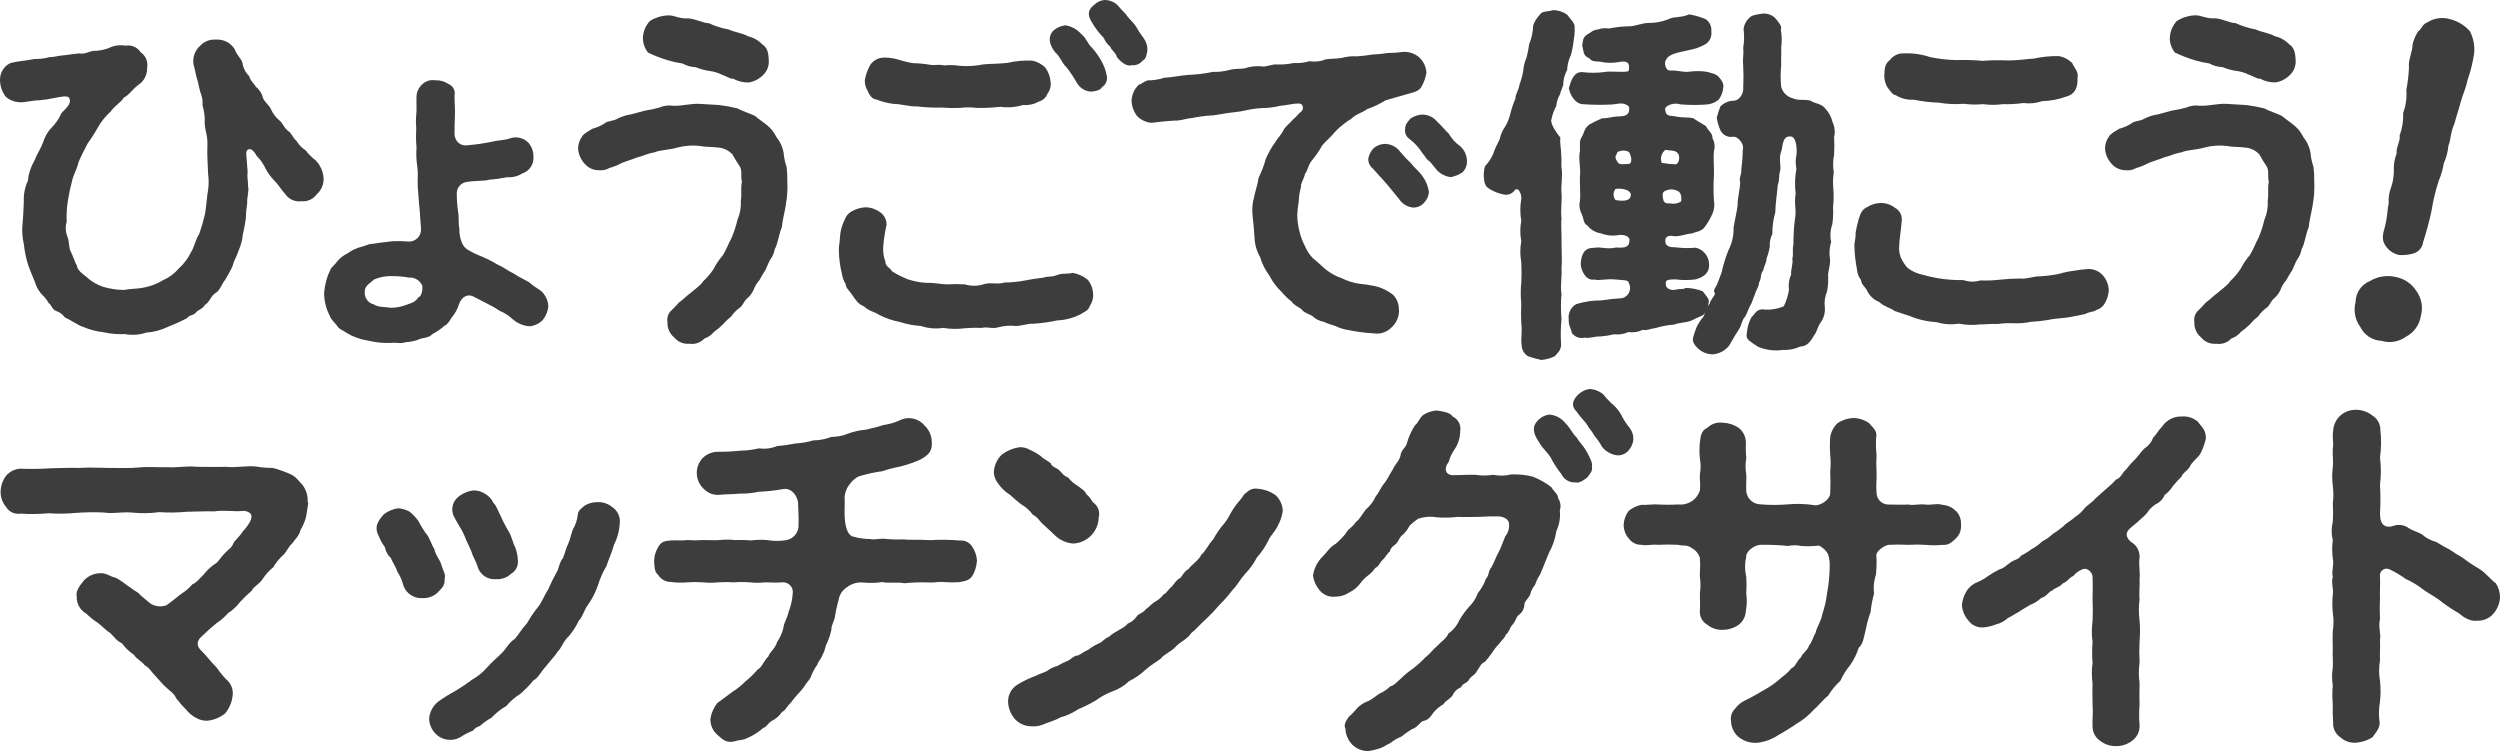
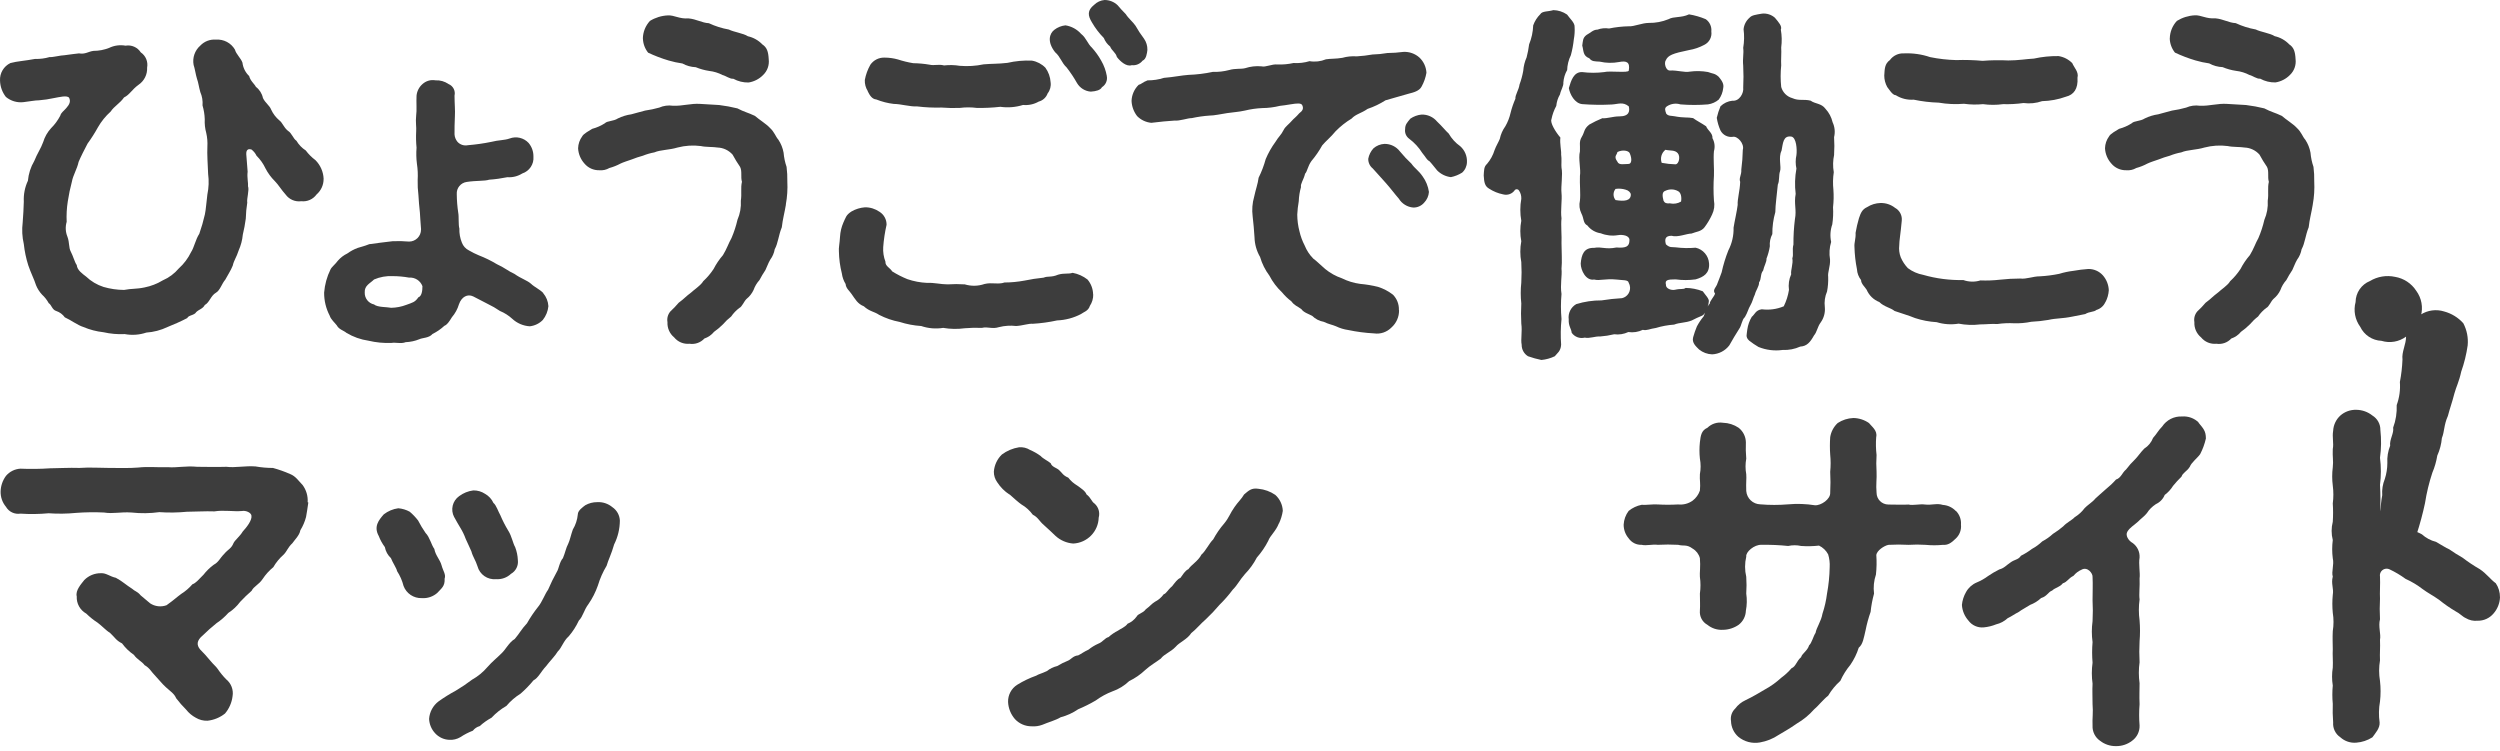
<svg xmlns="http://www.w3.org/2000/svg" id="b" viewBox="0 0 99.854 29.999">
  <g id="c">
    <g id="d">
      <path id="e" d="M12.925,7.144c.003.24-.101.469-.283.625-.14.193-.373.295-.61.268-.242.033-.482-.07-.625-.268-.164-.179-.283-.387-.431-.536-.15-.148-.275-.319-.372-.506-.088-.188-.209-.36-.357-.506-.048-.1-.119-.187-.208-.253-.238-.059-.208.164-.193.312s.03.342.045.58c-.03.223.03.461.015.58.059.149-.059.506-.03.654-.034.212-.054.426-.059.64-.029.215-.068.428-.119.639-.02.215-.075.426-.163.624-.089.282-.193.4-.238.61-.074.193-.223.416-.3.565-.134.149-.208.431-.372.52-.208.119-.253.387-.446.491-.074.149-.238.179-.342.283-.074.134-.312.119-.357.238-.253.134-.565.268-.788.357-.266.128-.554.203-.848.223-.278.094-.575.114-.863.06-.285.014-.57-.011-.848-.074-.275-.03-.545-.1-.8-.208-.238-.074-.506-.282-.744-.387-.085-.118-.204-.207-.342-.253-.164-.045-.193-.253-.3-.312-.07-.128-.16-.244-.268-.342-.101-.109-.182-.235-.238-.372-.074-.238-.208-.491-.312-.8-.088-.276-.147-.56-.178-.848-.066-.283-.081-.575-.045-.863.03-.342.03-.506.045-.833-.014-.287.042-.573.164-.833.025-.278.111-.547.253-.788.119-.3.268-.506.357-.758.062-.204.168-.392.312-.55.15-.148.275-.319.372-.506.03-.119.134-.178.238-.3.134-.149.178-.268.119-.4s-.431-.03-.61,0c-.196.043-.395.073-.595.089-.164,0-.372.045-.625.074-.252.029-.505-.046-.7-.208C.089,3.685.007,3.456.001,3.218c-.016-.296.148-.572.416-.7.268-.074.595-.089.982-.164.196.006.392-.019.58-.074.119.015.446-.074.595-.074.253-.03.416-.06.58-.074.253.045.372-.074.58-.1.214,0,.426-.04.625-.119.203-.098.432-.129.654-.089.239-.042.48.064.61.268.199.134.298.374.253.61.014.272-.116.532-.342.684-.268.193-.357.4-.58.506-.164.238-.387.342-.535.565-.201.18-.372.391-.506.625-.125.227-.264.445-.416.654-.119.223-.283.55-.357.729-.059.282-.223.535-.268.788-.069.26-.124.523-.164.788-.043.27-.058.545-.045.818-.058.196-.048.406.03.595.089.238.045.431.134.595s.164.446.238.535c.015.208.238.357.372.461.199.19.438.332.7.416.266.077.541.117.818.119.3-.06.491-.03.818-.1.258-.051.505-.147.729-.283.247-.107.466-.27.64-.476.205-.184.371-.406.491-.654.119-.178.179-.506.327-.729.089-.253.163-.511.223-.773.045-.208.06-.506.1-.8.056-.269.066-.546.03-.818-.015-.372-.045-.788-.03-1.086.011-.185-.004-.37-.045-.55-.05-.179-.07-.365-.06-.55-.006-.186-.036-.371-.089-.55.015-.182-.015-.365-.088-.532-.06-.208-.074-.372-.134-.536-.045-.134-.089-.431-.134-.55-.054-.287.048-.581.268-.773.162-.17.391-.257.625-.238.308-.023.603.132.758.4.045.178.238.342.3.52.024.204.119.394.268.535.045.193.223.327.268.431.145.11.245.268.282.446.089.193.268.3.327.461.076.166.187.313.327.431.134.1.164.268.342.416.164.1.208.312.342.4.092.156.219.289.372.387.11.147.24.277.387.387.198.198.315.463.327.743" fill="#3d3d3d" />
      <path id="f" d="M21.696,11.709c.124.147.197.329.208.521-.02.201-.097.392-.223.55-.139.142-.323.231-.521.253-.261-.016-.508-.122-.7-.3-.144-.132-.31-.237-.491-.312-.156-.107-.32-.202-.491-.283-.208-.1-.357-.193-.58-.3s-.461.015-.565.312c-.057.191-.153.369-.283.521-.119.193-.193.3-.3.342-.142.132-.302.242-.476.327-.134.164-.4.149-.521.208-.175.072-.361.112-.55.119-.178.074-.4,0-.565.03-.31.013-.62-.017-.922-.089-.31-.045-.608-.151-.877-.312-.119-.1-.3-.134-.387-.3-.074-.1-.238-.238-.283-.387-.149-.284-.225-.601-.223-.922.026-.321.111-.633.253-.922.045-.1.178-.193.3-.357.104-.118.23-.215.372-.283.128-.093.268-.168.416-.223.134-.045.238-.06.461-.149.238-.03.639-.089.937-.119.218-.009.437-.004.654.015.263,0,.477-.214.477-.477,0-.01,0-.019,0-.029-.03-.3-.03-.506-.045-.654-.03-.253-.045-.476-.059-.7-.025-.197-.035-.396-.03-.595.013-.218.003-.438-.03-.654-.027-.212-.032-.426-.015-.639-.021-.217-.026-.436-.015-.654.015-.164-.03-.372,0-.64.03-.178,0-.535.015-.788.017-.178.103-.343.238-.461.141-.128.333-.183.52-.149.185-.01.369.043.521.149.182.074.283.27.238.461,0,.3.03.61.015.818-.015.327-.015.491-.015.729.006.11.048.215.119.3.105.115.263.166.416.134.315-.026.628-.07.937-.134.283-.074.52-.059.729-.134.265-.1.565-.029.758.178.129.154.197.349.193.55.024.299-.161.576-.446.669-.178.112-.386.164-.595.149-.241.049-.484.083-.729.1-.178.06-.506.03-.892.089-.242.032-.418.247-.4.491.002.249.022.497.059.743.03.134,0,.491.045.625-.007.193.027.386.1.565.051.136.152.248.283.312.124.073.254.138.387.193.253.098.497.217.729.357.3.134.461.283.7.387.268.193.506.253.669.4.119.119.327.208.476.357M16.709,11.876c.134-.045.164-.253.164-.446-.082-.22-.3-.36-.535-.342-.216-.039-.435-.059-.654-.059-.255-.013-.509.033-.744.134-.164.164-.387.238-.372.521-.007.228.149.428.372.476.134.119.535.1.684.134.209-.004.415-.044.61-.119.238-.089.342-.1.476-.3" fill="#3d3d3d" />
      <path id="g" d="M31.391,8.17c-.045.283-.134.61-.164.907-.134.327-.149.639-.283.877-.026.151-.087.293-.178.416-.089.149-.134.3-.193.416-.087.129-.166.262-.238.4-.105.117-.186.252-.238.4-.066.139-.162.261-.283.357-.1.1-.178.312-.283.357-.127.095-.238.211-.327.342-.119.092-.229.197-.327.312-.11.11-.23.211-.357.3-.101.124-.235.217-.387.268-.151.164-.374.242-.595.208-.233.023-.462-.072-.61-.253-.182-.149-.281-.376-.268-.61-.028-.154.016-.313.119-.431.116-.107.226-.221.327-.342.223-.164.268-.238.506-.416.1-.1.387-.283.476-.446.159-.146.298-.311.416-.491.101-.198.226-.382.372-.55.149-.238.223-.476.342-.684.101-.235.181-.479.238-.729.104-.239.15-.498.134-.758.045-.3-.015-.506.045-.758-.059-.193.015-.416-.074-.595-.109-.158-.209-.322-.3-.491-.152-.171-.366-.274-.595-.283-.164-.03-.491-.015-.669-.059-.313-.041-.631-.021-.937.059-.327.1-.684.089-.922.193-.158.029-.312.074-.461.134-.152.041-.3.09-.446.149-.134.045-.357.119-.446.164-.141.076-.291.136-.446.178-.121.071-.261.102-.4.089-.229.006-.448-.092-.595-.268-.152-.168-.242-.384-.253-.61.005-.172.062-.338.164-.476.045-.1.3-.238.4-.3.179-.048.35-.123.506-.223.089-.1.342-.074.52-.193.169-.082.349-.138.535-.164.134-.03.342-.1.55-.149.191-.027.38-.067.565-.119.173-.076.363-.102.55-.074.387.015.714-.1,1.086-.074.3.015.461.03.758.045.245.03.489.075.729.134.282.149.416.164.7.3.149.134.461.327.595.476.193.178.223.342.342.476.104.157.175.334.208.52.016.193.056.382.119.565.024.192.034.386.03.58.016.309-.004.618-.06.922M25.677,1.535c.005-.26.106-.509.283-.7.216-.133.463-.209.717-.22.253-.015.461.149.818.119.327.03.535.178.818.193.254.119.523.204.8.253.193.1.58.149.758.268.221.049.423.163.58.327.179.119.238.282.253.595.028.232-.054.463-.223.625-.156.16-.359.265-.58.3-.213.005-.423-.046-.61-.149-.134.015-.3-.119-.431-.149-.167-.087-.348-.143-.535-.164-.184-.028-.363-.078-.535-.149-.187-.007-.371-.058-.535-.149-.186-.026-.37-.066-.55-.119-.28-.083-.554-.187-.818-.312-.129-.161-.202-.359-.208-.565" fill="#3d3d3d" />
      <path id="h" d="M43.665,11.757c.004.164-.043.325-.134.461-.06.208-.268.253-.357.327-.295.154-.62.24-.952.253-.318.07-.642.115-.967.134-.179-.015-.4.074-.669.089-.229-.027-.461-.012-.684.045-.283.089-.446-.03-.684.03-.228-.01-.457-.005-.684.015-.286.039-.577.034-.862-.015-.294.047-.595.022-.877-.074-.293-.019-.583-.074-.863-.164-.285-.054-.56-.149-.818-.282-.193-.134-.387-.134-.61-.342-.253-.1-.342-.283-.491-.491-.089-.134-.223-.223-.238-.4-.078-.127-.129-.268-.149-.416-.074-.292-.114-.591-.119-.892-.015-.119.03-.312.045-.58.011-.195.056-.386.134-.565.1-.208.1-.3.327-.446.164-.094.347-.15.535-.164.207-.003.41.06.58.178.18.112.287.31.283.521-.067.294-.112.592-.134.892-.013.198.018.395.089.58-.015.178.193.253.268.387.194.122.398.226.61.312.254.087.52.137.788.149.282-.015.535.059.818.059.228-.015.456-.015.684,0,.258.078.533.073.788-.015.3-.074.55.03.8-.06.264,0,.528-.026.788-.074.255-.054.513-.093.773-.119.178-.074.3,0,.58-.119.253-.074.4-.015.58-.074.217.04.421.132.595.268.141.167.219.377.223.595M34.661,3.64c-.084-.133-.126-.289-.119-.446.04-.214.115-.421.223-.61.128-.184.341-.29.565-.283.181,0,.361.025.535.074.199.065.403.115.61.149.219.003.438.023.654.06.193.045.357-.03.58.03.208-.024.418-.019.625.015.319.027.639.007.952-.059.342-.03.58-.015.952-.059.322-.074.652-.104.982-.089.203.036.39.135.535.283.123.17.195.371.208.58.023.159-.02.32-.119.446-.058.161-.191.283-.357.327-.189.108-.408.155-.625.134-.293.092-.603.117-.907.074-.311.035-.624.05-.937.045-.227-.03-.457-.03-.684,0-.243.009-.487.004-.729-.015-.323.009-.646-.006-.967-.045-.3.015-.654-.1-.937-.1-.24-.028-.476-.088-.7-.178-.178-.015-.268-.179-.342-.327M44.207,3.036c.035.174-.042.352-.193.446-.06.119-.238.164-.446.178-.228-.017-.434-.145-.55-.342-.123-.218-.262-.427-.416-.625-.208-.193-.238-.416-.461-.61-.327-.416-.223-.744-.03-.892.129-.1.284-.162.446-.179.242.038.462.159.625.342.208.164.253.387.431.55.143.159.268.333.372.52.11.189.185.395.223.61M45.829,1.993c-.015.134-.045.372-.193.431-.103.131-.266.199-.431.179-.208.074-.461-.149-.595-.327-.045-.179-.208-.253-.268-.416-.113-.09-.2-.208-.253-.342-.185-.187-.345-.397-.476-.625-.164-.268-.193-.476.089-.7.112-.111.259-.179.416-.193.194,0,.381.074.521.208.1.119.193.223.327.357.1.164.3.327.387.461.102.181.216.355.342.52.091.13.138.287.134.446" fill="#3d3d3d" />
      <path id="i" d="M55.88,12.394c.004.261-.106.51-.3.684-.182.187-.442.276-.7.238-.345-.018-.688-.063-1.026-.134-.17-.024-.336-.074-.491-.149-.134-.059-.312-.089-.491-.179-.174-.03-.335-.113-.461-.238-.134-.074-.342-.134-.431-.268-.179-.134-.268-.134-.4-.312-.138-.104-.263-.224-.372-.357-.205-.193-.377-.419-.506-.669-.168-.224-.294-.476-.372-.744-.139-.24-.216-.511-.223-.788-.015-.238-.045-.61-.074-.833-.034-.264-.014-.532.06-.788.059-.283.149-.52.178-.759.119-.238.213-.487.283-.743.102-.242.232-.472.387-.684.134-.223.223-.268.327-.476.074-.149.193-.208.387-.431.06-.059.119-.1.238-.238.119-.089.193-.178.119-.327-.045-.089-.208-.074-.476-.03-.149.03-.312.045-.416.059-.229.057-.464.087-.7.089-.236.01-.471.044-.7.1-.268.059-.431.059-.7.1s-.521.1-.714.1c-.235.016-.469.05-.7.1-.178,0-.476.119-.7.1-.253.015-.565.045-.922.089-.214-.021-.414-.115-.565-.268-.136-.175-.214-.388-.223-.61.009-.241.111-.47.283-.639.119-.03.149-.1.357-.179.222.002.443-.032.654-.1.387-.03.7-.1.982-.119.325-.011.649-.051.967-.119.22.007.441-.018.654-.074.253-.074.461-.03.639-.074.211-.069.433-.095.654-.074.164.045.416-.1.639-.074.215.007.43-.012.64-.059.216.014.433-.011.64-.074.221.038.447.012.654-.074.178-.03.4-.015.654-.059.188-.053.385-.073.58-.059.21-.013.418-.037.625-.074.2-.005.398-.025.595-.059.214-.002.427-.017.639-.045.234-.013.464.067.639.223.17.159.271.378.283.61-.033.193-.098.379-.193.55-.089.179-.327.238-.506.283-.446.134-.7.193-.937.268-.223.143-.463.258-.714.342-.253.178-.476.208-.639.387-.233.141-.448.311-.639.506-.193.238-.387.387-.535.565-.123.222-.267.431-.431.625-.149.208-.164.416-.253.506-.06.253-.193.4-.164.535-.052.184-.082.374-.089.565-.031.177-.052.356-.06.535.002.226.031.451.089.669.045.196.115.386.208.565.078.195.195.372.342.521.178.134.3.268.476.416.199.163.426.289.669.372.229.114.475.189.729.223.241.021.479.061.714.119.215.068.417.174.595.312.16.162.246.383.238.61M57.074,7.666c-.011.162-.08.315-.193.431-.108.125-.266.196-.431.193-.24-.019-.455-.152-.58-.357-.134-.149-.357-.446-.506-.61-.193-.223-.312-.342-.535-.595-.117-.094-.183-.237-.179-.387.029-.155.101-.299.208-.416.124-.109.281-.171.446-.178.239-.001.465.11.61.3.143.174.297.338.461.491.134.193.283.268.446.506.134.184.221.399.253.625M58.398,6.896c-.137.086-.288.147-.446.179-.208-.024-.403-.119-.55-.268-.149-.179-.223-.283-.312-.372-.1-.045-.134-.149-.283-.327-.137-.219-.313-.41-.52-.565-.123-.088-.187-.237-.164-.387,0-.179.074-.253.208-.416.132-.091.286-.148.446-.164.241-.008.471.096.625.282.179.164.357.387.461.476.115.2.272.373.461.506.182.161.281.397.268.64-.005.159-.074.31-.193.416" fill="#3d3d3d" />
      <path id="j" d="M62.592,2.802c-.085.151-.136.318-.149.491.015.149-.1.3-.134.476-.083.141-.133.298-.149.461-.091.168-.156.348-.193.535-.06.134.164.506.357.729-.03.238.045.55.03.669.03.193,0,.431.015.535.059.283-.03.729,0,1.011s-.045.7,0,1.011c-.03.282.015.714,0,1,0,.312.03.729,0,1.011.03.283-.059.64,0,1.011-.03.333-.03.667,0,1-.034.341-.039.684-.015,1.026-.015.268-.164.342-.253.461-.168.081-.349.131-.535.149-.182-.037-.36-.087-.535-.149-.16-.098-.256-.273-.253-.461-.045-.208.03-.52-.015-.848-.015-.266-.015-.534,0-.8-.03-.277-.03-.556,0-.833.015-.272.015-.546,0-.818-.052-.275-.052-.558,0-.833-.052-.27-.052-.548,0-.818-.052-.29-.052-.587,0-.877.006-.116-.025-.23-.089-.327-.029-.052-.094-.071-.145-.042-.006.003-.012.008-.018.012-.103.157-.295.23-.476.179-.196-.039-.382-.115-.55-.223-.179-.1-.208-.253-.223-.535.015-.193,0-.342.134-.461.136-.161.238-.348.3-.55.059-.164.149-.3.208-.446.038-.182.114-.355.223-.506.096-.167.166-.347.208-.535.048-.193.113-.382.193-.565-.015-.149.134-.342.164-.565.066-.178.116-.363.149-.55.014-.185.059-.366.134-.535.045-.171.078-.345.1-.52.099-.241.154-.498.163-.758.059-.168.156-.321.283-.446.074-.134.327-.1.521-.164.197.004.388.066.55.178.1.149.312.327.3.491.01.164,0,.329-.03.491-.023.216-.062.429-.119.639-.093.19-.144.398-.149.61M73.259,6.178c-.05.23-.056.468-.015.7-.035.232-.04.467-.015.7.017.233.012.468-.015.7.014.228.004.458-.03.684-.079.225-.095.467-.045.7-.069.227-.085.466-.045.7.015.283-.1.506-.074.7.007.194-.008.389-.045.58-.085.197-.116.412-.089.625.021.216-.037.433-.164.61-.134.179-.149.387-.268.52-.149.268-.283.431-.55.446-.22.099-.459.145-.7.134-.327.046-.661.005-.967-.119-.13-.075-.254-.16-.372-.253-.164-.149-.089-.253-.075-.446.026-.179.086-.351.179-.506.119-.089.149-.268.4-.3.298.038.6-.003.877-.119.102-.206.172-.427.208-.654-.03-.213,0-.429.089-.625-.03-.149.089-.431.045-.639.059-.149-.015-.327.045-.55-.003-.338.017-.676.059-1.011.074-.372-.045-.61.03-1.011-.042-.337-.031-.677.03-1.011-.039-.177-.039-.359,0-.536.03-.223,0-.714-.208-.743-.327-.045-.327.268-.387.565-.134.268,0,.654-.059.818s-.015.387-.089.535c-.03.342-.1.818-.1,1.1-.082.285-.122.58-.119.877-.08.151-.115.321-.1.491-.027.168-.072.333-.134.491.015.119-.1.3-.134.476-.119.134-.059.327-.164.476.015.134-.134.327-.164.476-.074.149-.089.283-.193.461-.06.089-.1.268-.208.446-.119.1-.134.342-.223.461-.149.238-.268.431-.4.669-.164.214-.415.345-.684.357-.19-.006-.373-.074-.521-.193-.119-.119-.3-.268-.238-.491.041-.147.09-.291.149-.431.075-.142.165-.276.268-.4.015-.045.045-.1.059-.149-.028.05-.069.092-.119.119-.142.057-.281.122-.417.193-.253.1-.476.074-.7.164-.247.017-.492.062-.729.134-.238.03-.372.119-.521.074-.18.087-.382.118-.58.089-.176.083-.372.114-.565.089-.186.045-.375.075-.565.089-.193-.015-.416.089-.61.045-.197.05-.404-.027-.521-.193-.015-.164-.134-.268-.119-.535-.034-.245.085-.487.3-.61.327-.101.668-.151,1.011-.149.271-.044.544-.074.818-.089.224-.052.363-.276.311-.499-.009-.039-.023-.076-.043-.111-.015-.134-.238-.1-.491-.134-.461-.045-.654.059-.892,0-.327.059-.535-.372-.535-.64.03-.342.119-.639.535-.625.3-.059.446.074.892-.015.4.03.52-.045.52-.3,0-.178-.268-.223-.461-.193-.23.039-.467.013-.684-.074-.212-.03-.405-.142-.535-.312-.178-.089-.134-.282-.238-.476-.08-.161-.101-.345-.06-.52.03-.268-.015-.669,0-.982.045-.268-.074-.7,0-.982.015-.253-.045-.387.074-.58s.074-.312.3-.491c.168-.096.342-.181.521-.253.208.015.416-.074.684-.074.4,0,.416-.223.372-.4-.238-.193-.417-.089-.684-.074-.392.02-.784.015-1.175-.015-.3-.03-.491-.387-.535-.64.089-.3.193-.654.535-.64.291.037.586.037.877,0,.223-.06.967.045.982-.06.059-.342-.089-.4-.387-.342-.256.048-.519.043-.773-.015-.208-.015-.312,0-.416-.134-.268-.1-.223-.312-.283-.506.03-.193.015-.312.178-.431.149-.074.253-.208.431-.208.147-.055.306-.07.461-.045.263-.054.531-.084.8-.089.193.015.521-.134.788-.134.27.004.538-.046.788-.149.208-.119.506-.045.818-.193.23.038.454.102.669.193.158.111.243.299.223.491.032.221-.082.437-.283.535-.191.102-.397.173-.61.208-.654.134-.833.208-.922.4-.089.119,0,.431.164.416.3-.015.595.089.788.045.242-.033.488-.028.729.015.193.074.268.045.431.193.149.179.208.3.178.446-.017.167-.078.326-.178.461-.122.104-.272.171-.431.193-.366.03-.734.03-1.1,0-.18-.056-.377-.029-.535.074-.119.074-.074.179-.03.3.089.1.193.074.327.1.387.074.52.03.743.074.164.119.3.178.521.327.06.164.268.268.253.476.088.159.109.346.059.52-.03.3.015.729,0,.982-.022.327-.022.655,0,.982.037.191.011.39-.074.565-.082.179-.183.348-.3.506-.134.178-.342.178-.521.253-.193,0-.55.164-.8.089-.283,0-.268.179-.223.342.164.149.238.1.387.119.265.034.534.039.8.015.298.066.516.321.536.625.03.4-.223.55-.536.64-.265.037-.535.037-.8,0-.327,0-.431.03-.387.208-.015.164.223.238.357.208.268-.06.327,0,.431-.074.234.002.466.048.684.134.089.134.282.312.238.431-.004.062-.019.122-.045.178.025-.043.055-.083.089-.119-.015-.089.193-.3.208-.4-.119-.149.059-.253.1-.416.03-.089.1-.238.164-.431.065-.299.155-.592.268-.877.145-.28.217-.592.208-.907.045-.283.134-.654.164-.907-.015-.238.089-.565.1-.922-.059-.164.06-.268.045-.491.034-.261.055-.524.06-.788.074-.253-.223-.565-.4-.52-.201.028-.397-.074-.491-.253-.072-.161-.122-.331-.149-.506.036-.158.086-.312.149-.461.129-.126.297-.205.476-.223.283.03.461-.312.431-.52.015-.292.015-.585,0-.877-.03-.3.03-.476,0-.714.042-.246.047-.496.015-.743.017-.178.103-.343.238-.461.089-.1.238-.119.506-.164.184-.017.367.042.506.164.149.179.3.342.238.476.042.236.047.477.015.714.015.208-.015.521,0,.714-.03.287-.03.576,0,.863.06.217.229.386.446.446.268.119.446.03.729.1.178.134.431.1.595.327.139.151.237.335.283.535.087.186.108.396.059.595.015.233.015.467,0,.7M65.136,7.768c0-.074-.089-.164-.208-.193-.129-.04-.266-.05-.4-.03-.107.129-.107.317,0,.446.357.059.61.03.61-.223M65.093,6.117c-.045-.1-.283-.149-.491-.045-.015.119-.164.164,0,.387.059.149.268.089.446.089.119,0,.149-.193.045-.431M66.372,6.504c.181.035.365.055.55.059.134,0,.208-.312.089-.446s-.3-.089-.491-.134c-.157.123-.217.333-.149.521M66.713,8.125c.148.03.302.003.431-.074.03-.164,0-.357-.119-.416-.156-.087-.345-.092-.506-.015-.149.045-.119.223-.074.4.045.089.119.119.268.1" fill="#3d3d3d" />
      <path id="k" d="M84.091,12.068c-.067.152-.198.266-.357.312-.1.089-.283.06-.446.164-.164.03-.372.074-.506.1-.431.089-.639.059-.967.134-.226.038-.455.063-.684.074-.225.047-.454.067-.684.06-.223-.012-.448-.002-.669.03-.253-.015-.446.015-.684.015-.287.035-.579.025-.863-.03-.293.048-.593.028-.877-.059-.294-.017-.584-.072-.863-.164-.238-.1-.565-.193-.818-.283-.164-.134-.416-.164-.61-.357-.228-.089-.41-.266-.506-.491-.074-.119-.223-.238-.223-.387-.097-.124-.155-.274-.164-.431-.059-.294-.092-.592-.1-.892-.015-.178.059-.327.045-.565.034-.196.078-.389.134-.58.074-.223.134-.357.327-.446.16-.103.345-.159.535-.164.21-.005.415.063.58.193.187.102.293.308.268.52-.045.506-.1.788-.1.981-.019.161.002.325.06.476.068.159.164.305.283.431.18.135.389.227.61.268.522.15,1.063.22,1.606.208.22.079.46.084.684.015.263.011.527,0,.788-.03.266-.03.533-.045.8-.045.253.03.506-.089.788-.089.26-.014.518-.047.773-.1.184-.057.373-.096.565-.119.197-.036.395-.06.595-.074.221-.003.432.089.58.253.145.165.229.375.238.595-.01.166-.055.329-.134.476M75.261,3.01c.015-.253.015-.461.223-.61.131-.179.343-.28.565-.268.353-.015.706.035,1.041.149.343.07.691.11,1.041.119.352-.012.705-.002,1.056.03.341-.027.684-.032,1.026-.015.4,0,.729-.06,1.026-.075.322-.071.651-.104.981-.1.209.032.402.131.55.283.074.179.268.357.208.58.03.446-.149.684-.461.759-.306.111-.627.171-.952.178-.238.083-.493.109-.743.075-.271.038-.545.053-.818.045-.265.037-.535.037-.8,0-.252.025-.507.02-.758-.015-.338.028-.677.013-1.011-.045-.336-.01-.671-.05-1-.119-.251.018-.501-.044-.714-.178-.134,0-.268-.238-.342-.327-.078-.141-.119-.3-.119-.461" fill="#3d3d3d" />
      <path id="l" d="M92.376,8.17c-.044.283-.134.61-.163.907-.134.327-.149.639-.283.877-.026.151-.087.293-.178.416-.089.149-.134.3-.193.416-.087.129-.167.262-.238.4-.105.117-.186.252-.238.4-.065.139-.162.261-.282.357-.1.1-.178.312-.283.357-.127.095-.238.211-.327.342-.12.092-.229.197-.327.312-.11.11-.229.211-.357.3-.101.124-.235.217-.387.268-.151.164-.374.242-.595.208-.233.023-.462-.072-.61-.253-.182-.149-.281-.376-.268-.61-.028-.154.016-.313.119-.431.116-.107.226-.221.327-.342.223-.164.268-.238.506-.416.1-.1.387-.283.476-.446.159-.146.298-.311.416-.491.101-.198.226-.382.372-.55.149-.238.223-.476.342-.684.101-.235.181-.479.238-.729.104-.239.15-.498.134-.758.045-.3-.015-.506.045-.758-.06-.193.015-.416-.074-.595-.109-.158-.209-.322-.3-.491-.151-.171-.366-.274-.595-.283-.164-.03-.491-.015-.669-.059-.313-.041-.631-.021-.937.059-.327.1-.684.089-.922.193-.158.029-.312.074-.461.134-.151.041-.301.09-.446.149-.134.045-.357.119-.446.164-.141.076-.291.136-.446.178-.121.071-.261.102-.4.089-.229.006-.448-.092-.595-.268-.152-.168-.242-.384-.253-.61.004-.172.061-.338.163-.476.045-.1.3-.238.4-.3.179-.048.35-.123.506-.223.089-.1.342-.074.521-.193.169-.082.349-.138.535-.164.134-.03.342-.1.55-.149.191-.027.38-.067.565-.119.173-.076.363-.102.55-.074.387.015.714-.1,1.085-.074.3.015.461.03.759.045.245.03.489.075.729.134.282.149.416.164.7.3.149.134.461.327.595.476.193.178.223.342.342.476.104.157.175.334.208.52.016.193.056.382.119.565.024.192.034.386.03.58.016.309-.003.618-.059.922M86.665,1.535c.005-.26.106-.509.283-.7.215-.133.461-.21.714-.223.253-.015.461.149.818.119.327.03.535.178.818.193.254.119.523.204.8.253.193.1.58.149.758.268.221.049.423.163.58.327.178.119.238.282.253.595.028.232-.054.463-.223.625-.156.16-.359.265-.58.3-.213.005-.423-.046-.61-.149-.134.015-.3-.119-.431-.149-.167-.087-.348-.143-.535-.164-.184-.027-.364-.077-.536-.149-.188-.007-.371-.058-.535-.149-.186-.026-.37-.066-.55-.119-.28-.083-.554-.187-.818-.312-.129-.161-.202-.359-.208-.565" fill="#3d3d3d" />
-       <path id="m" d="M96.105,13.443c-.282.211-.649.274-.986.17-.364-.015-.69-.231-.847-.559-.209-.285-.277-.648-.186-.989.003-.371.231-.703.575-.841.301-.181.659-.24,1.002-.166.348.059.656.262.847.559.213.289.28.66.183,1.006-.056.352-.275.657-.589.824M96.363,1.777c.043-.192.121-.374.231-.538.113-.045.144-.263.348-.34.279-.181.625-.228.942-.128.294.079.559.242.763.469.143.271.204.578.175.884-.051.358-.137.71-.258,1.05-.084.396-.197.597-.273.874-.101.393-.169.551-.259.895-.164.362-.134.628-.24.881-.021.243-.083.481-.184.703-.038.235-.104.464-.197.683-.131.396-.229.802-.293,1.214-.089.419-.201.833-.333,1.241-.025.211-.171.389-.373.455-.189.056-.387.079-.583.066-.266-.054-.49-.23-.606-.475-.129-.286.034-.562.081-.863.042-.196.066-.555.105-.737-.016-.222.02-.445.104-.652.066-.205.1-.419.101-.635-.014-.236.024-.472.112-.692-.035-.236.16-.506.119-.721.107-.288.155-.595.142-.902.108-.295.151-.61.127-.923.058-.296.092-.596.104-.898-.038-.301.147-.608.143-.919" fill="#3d3d3d" />
+       <path id="m" d="M96.105,13.443c-.282.211-.649.274-.986.17-.364-.015-.69-.231-.847-.559-.209-.285-.277-.648-.186-.989.003-.371.231-.703.575-.841.301-.181.659-.24,1.002-.166.348.059.656.262.847.559.213.289.28.66.183,1.006-.056.352-.275.657-.589.824c.043-.192.121-.374.231-.538.113-.045.144-.263.348-.34.279-.181.625-.228.942-.128.294.079.559.242.763.469.143.271.204.578.175.884-.051.358-.137.71-.258,1.05-.084.396-.197.597-.273.874-.101.393-.169.551-.259.895-.164.362-.134.628-.24.881-.021.243-.083.481-.184.703-.038.235-.104.464-.197.683-.131.396-.229.802-.293,1.214-.089.419-.201.833-.333,1.241-.025.211-.171.389-.373.455-.189.056-.387.079-.583.066-.266-.054-.49-.23-.606-.475-.129-.286.034-.562.081-.863.042-.196.066-.555.105-.737-.016-.222.02-.445.104-.652.066-.205.1-.419.101-.635-.014-.236.024-.472.112-.692-.035-.236.16-.506.119-.721.107-.288.155-.595.142-.902.108-.295.151-.61.127-.923.058-.296.092-.596.104-.898-.038-.301.147-.608.143-.919" fill="#3d3d3d" />
      <path id="n" d="M12.315,20.071c-.03.228-.061.4-.091.578-.049.188-.126.367-.228.532-.03.2-.243.4-.319.517-.182.167-.213.319-.35.456-.163.143-.302.312-.411.5-.165.135-.308.294-.426.472-.152.228-.35.289-.441.472-.16.139-.312.286-.457.441-.129.174-.289.324-.472.441-.139.156-.298.295-.472.411-.191.153-.374.315-.548.487-.243.2-.259.38-.106.563.141.14.274.287.4.441.167.2.213.213.3.335.099.147.211.285.335.411.205.164.305.426.259.685-.031.253-.136.491-.3.685-.201.161-.444.261-.7.289-.166.007-.33-.036-.472-.122-.147-.079-.277-.188-.38-.32-.144-.142-.277-.295-.4-.456-.076-.183-.228-.274-.411-.441-.167-.152-.274-.3-.411-.441-.182-.183-.228-.32-.441-.441-.107-.152-.289-.213-.426-.411-.182-.124-.342-.278-.472-.456-.243-.122-.274-.228-.487-.426-.137-.076-.335-.289-.487-.4-.164-.105-.317-.228-.456-.365-.247-.137-.395-.403-.38-.685-.061-.243.182-.5.3-.654.176-.179.418-.278.669-.274.2-.015.365.137.593.183.259.137.411.289.654.441.091.091.213.106.335.259.091.076.2.167.38.32.194.128.437.156.655.076.319-.228.365-.289.593-.457.165-.104.314-.232.441-.38.137-.046.243-.182.441-.38.118-.152.256-.286.411-.4.2-.107.243-.259.411-.426.167-.2.289-.213.38-.441.046-.106.259-.274.365-.457.167-.183.38-.456.35-.639-.016-.122-.228-.213-.38-.183-.335.03-.73-.046-1.1.015-.365-.015-.776.015-1.1.015-.366.035-.734.041-1.1.015-.368.051-.741.056-1.111.015-.441-.031-.73.061-1.1,0-.37-.018-.741-.013-1.111.015-.366.036-.734.041-1.1.015-.374.035-.751.04-1.126.015-.231.037-.461-.072-.578-.274-.142-.17-.218-.387-.213-.609.005-.225.08-.443.213-.624.145-.172.354-.277.578-.289.396.017.792.012,1.187-.015.3,0,.761-.03,1.172-.015.4-.03.822,0,1.171,0,.441,0,.806.015,1.171-.015.4-.046.776,0,1.187-.015.365.03.715-.061,1.172-.015.4,0,.715.015,1.172,0,.335.046.746-.046,1.156-.015.231.04.465.061.7.061.234.064.463.145.685.243.228.091.335.274.5.441.145.198.216.44.2.685" fill="#3d3d3d" />
      <path id="o" d="M17.472,23.677c-.171.152-.396.229-.624.213-.323.012-.617-.184-.73-.487-.053-.211-.141-.411-.259-.593-.015-.107-.183-.35-.244-.517-.126-.117-.212-.272-.243-.441-.101-.135-.183-.283-.243-.441-.213-.38,0-.639.2-.867.168-.13.367-.214.578-.243.16.013.315.06.456.137.124.104.236.222.335.35.089.173.189.34.3.5.167.167.228.472.35.639.046.259.228.426.289.654s.182.365.122.533c.016.3-.122.38-.289.563M24.758,20.801c-.003.328-.081.65-.228.943-.106.38-.243.639-.3.852-.15.248-.267.514-.35.791-.093.265-.22.516-.38.746-.183.243-.213.487-.38.654-.105.225-.239.435-.4.624-.213.183-.289.472-.441.609-.106.182-.3.365-.472.593-.213.228-.3.456-.5.563-.157.192-.33.37-.517.532-.212.132-.402.296-.563.487-.221.127-.421.286-.594.472-.17.092-.329.205-.472.335-.109.03-.205.094-.274.183-.176.068-.343.155-.5.259-.133.079-.287.116-.441.106-.215-.008-.417-.101-.563-.259-.148-.157-.235-.362-.244-.578.019-.277.158-.533.38-.7.219-.156.448-.299.685-.426.226-.134.445-.282.654-.441.231-.129.437-.299.609-.5.2-.228.365-.35.563-.548.167-.152.3-.441.532-.578.182-.213.274-.4.487-.624.129-.229.277-.448.441-.654.167-.2.274-.517.4-.685.104-.244.221-.483.35-.715.076-.106.107-.4.244-.548.091-.213.122-.411.213-.578.061-.122.106-.35.182-.563.112-.185.18-.394.2-.609,0-.152.2-.289.3-.365.144-.081.307-.123.472-.122.221-.014.438.058.608.2.183.124.294.328.3.548M18.14,20.653c-.154-.29-.068-.648.2-.837.165-.123.359-.202.563-.228.168-.004.332.044.472.137.148.083.265.211.335.365.107.076.2.365.274.487.091.215.198.424.319.624.137.213.183.5.274.654.063.165.1.34.107.517.028.221-.08.438-.274.548-.159.151-.374.228-.593.213-.342.034-.658-.185-.746-.517-.076-.244-.182-.365-.243-.593-.046-.091-.152-.35-.228-.5-.055-.154-.127-.302-.213-.441-.061-.091-.183-.32-.244-.426" fill="#3d3d3d" />
-       <path id="p" d="M39.018,22.414c-.011.198-.069.391-.167.563-.137.243-.365.228-.517.274-.203.015-.406.015-.609,0-.228-.03-.411.03-.593.015-.34-.015-.681-.005-1.019.03-.274-.061-.593.015-.867-.046-.262.037-.528.042-.791.015-.231-.017-.459.055-.639.2-.174.113-.29.295-.32.5-.067.229-.118.463-.152.7-.031.152-.152.335-.137.5-.036.162-.087.32-.152.472-.107.183-.107.38-.182.472-.076.228-.213.335-.228.441-.1.136-.182.284-.243.441-.015.091-.106.183-.228.35-.083.132-.18.254-.289.365-.109.114-.209.236-.3.365-.183.167-.2.3-.35.365-.092.14-.218.255-.365.335-.2.091-.243.274-.38.3-.222.199-.481.354-.761.457-.091.03-.244.03-.426.091-.3.061-.456-.091-.654-.274-.184-.16-.285-.395-.274-.639.037-.235.137-.456.289-.639.228-.152.426-.32.578-.426.194-.12.372-.263.532-.426.177-.141.34-.299.487-.472.183-.091.228-.335.426-.517.045-.167.289-.335.35-.578.123-.18.211-.381.259-.593,0-.152.152-.365.2-.609.094-.238.151-.489.167-.745.03-.213-.119-.409-.332-.439-.006,0-.012-.002-.018-.002-.248.015-.497.015-.745,0-.207.023-.417.023-.624,0-.208-.016-.416-.016-.624,0-.208-.015-.416-.015-.624,0-.207.023-.417.023-.624,0-.208-.015-.416-.015-.624,0-.218.019-.437.014-.654-.015-.203.002-.392-.102-.5-.274-.167-.137-.152-.35-.167-.563.003-.199.06-.394.167-.563.107-.2.243-.243.5-.259.2-.015.411.015.669-.015.208.015.416.015.624,0,.259,0,.472.015.639,0,.212-.023.427-.023.639,0,.213-.01.427-.005.639.015.212-.028.426-.033.639-.015.257.046.519.046.776,0,.247-.051.435-.251.472-.5.015-.335,0-.532-.015-.974-.015-.259-.243-.624-.593-.563-.322.06-.647.095-.974.107-.26.057-.525.083-.791.076-.244.031-.5.015-.761.046-.244.027-.487-.063-.654-.243-.348-.326-.366-.873-.04-1.221.003-.004.007-.007.01-.011.163-.158.382-.245.609-.243.305.001.61-.014.913-.046.241-.005.481-.035.715-.091.247.034.499.003.73-.091.25-.021.499-.057.745-.106.237-.013.472-.054.7-.122.245-.001.487-.048.715-.137.235-.001.468-.048.685-.137.225-.083.461-.134.7-.152.274-.076.38-.076.684-.183.259-.036.511-.113.746-.228.325-.121.691-.024.913.243.177.166.281.396.289.639.031.38-.122.532-.441.715-.27.122-.55.218-.837.289-.237.044-.471.106-.7.183-.325.044-.645.115-.958.213-.146.081-.271.196-.365.335-.12.158-.184.35-.183.548.015.061,0,.259,0,.548,0,.578.122.928.365.974.218.059.443.09.669.091.137.046.441-.046.654,0,.217.02.436.025.654.015.289.03.639,0,1.08.03.396-.025.792-.02,1.187.015.203-.017.397.084.5.259.108.169.171.363.182.563" fill="#3d3d3d" />
      <path id="q" d="M40.32,19.752c-.195-.126-.361-.292-.487-.487-.09-.123-.139-.273-.137-.426.019-.26.133-.504.32-.685.201-.15.436-.249.684-.289.155-.014.31.023.441.106.151.064.294.146.426.243.091.106.3.2.4.289.046.152.244.183.335.274.122.106.152.213.365.3.1.129.224.238.365.32.122.091.32.213.365.35.183.137.2.289.32.365.159.14.224.359.167.563-.016.559-.461,1.01-1.019,1.035-.26-.02-.506-.125-.7-.3-.106-.106-.319-.3-.457-.426-.2-.167-.243-.32-.456-.426-.122-.167-.277-.307-.456-.411-.091-.061-.319-.259-.472-.4M51.081,20.903c-.122.32-.35.487-.426.7-.123.241-.277.466-.456.669-.124.24-.283.46-.472.654-.228.259-.3.441-.487.624-.161.216-.339.42-.532.609-.171.203-.354.396-.548.578-.183.152-.411.426-.578.548-.167.259-.472.365-.624.548-.2.213-.457.289-.593.472-.2.152-.426.274-.624.457-.189.179-.405.328-.639.441-.191.183-.419.324-.669.411-.238.091-.463.214-.669.365-.225.132-.459.249-.7.35-.213.146-.45.255-.7.32-.2.122-.5.2-.73.3-.136.051-.281.072-.426.061-.254.003-.498-.102-.67-.289-.166-.191-.263-.432-.274-.685-.007-.277.131-.537.365-.685.24-.149.495-.271.761-.365.091-.061.2-.076.426-.183.12-.097.261-.165.411-.2.136-.083.278-.154.426-.213.122-.046.213-.2.411-.213.152-.076.213-.137.411-.228.122-.098.257-.18.4-.243.167-.061.259-.228.4-.259.115-.102.243-.189.38-.259.076-.061.289-.137.38-.274.146-.06.273-.16.365-.289.061-.122.243-.122.365-.289.167-.122.243-.228.365-.3.139-.071.259-.174.35-.3.107-.03.152-.167.335-.32.122-.152.213-.289.334-.335.091-.122.183-.289.32-.35.106-.167.4-.335.517-.578.167-.137.3-.441.472-.609.123-.229.271-.443.441-.639.2-.243.228-.4.411-.654.122-.183.289-.335.38-.5.183-.152.289-.274.578-.228.24.023.47.107.669.243.182.164.29.394.3.639-.026.173-.077.342-.152.5" fill="#3d3d3d" />
-       <path id="r" d="M62.225,19.888c.104.145.132.331.076.5.031.281-.016.566-.137.822-.047.309-.149.608-.3.882-.107.243-.228.578-.35.852-.085.127-.152.266-.2.411-.1.118-.169.259-.2.411-.122.2-.228.259-.228.4-.011.161-.095.308-.228.4-.107.076-.107.243-.259.4-.106.122-.137.319-.258.38-.015.122-.137.183-.259.365-.11.11-.207.233-.289.365-.089.127-.185.249-.289.365-.167.046-.244.3-.3.335-.076.183-.228.213-.319.35-.061.167-.289.167-.32.32-.157.061-.283.181-.35.335-.168.2-.244.167-.365.35-.153.086-.289.199-.4.335-.137.2-.213.3-.426.335-.107.061-.259.289-.426.32-.148.091-.29.191-.426.3-.159.064-.308.151-.441.259-.122.046-.243.152-.426.213-.153.051-.311.087-.471.106-.241,0-.472-.099-.639-.274-.157-.171-.249-.392-.258-.624-.076-.137.015-.3.137-.472.128-.11.245-.232.35-.365.131-.123.286-.216.456-.274.183-.106.213-.152.426-.289.159-.069.303-.167.426-.289.122-.015.228-.137.411-.3.153-.153.32-.291.5-.411.177-.14.344-.292.5-.456.152-.106.274-.289.472-.457.137-.152.35-.274.441-.487.187-.129.335-.308.426-.517.11-.189.237-.367.38-.532.164-.156.289-.349.365-.563.139-.167.248-.358.319-.563.152-.167.076-.3.228-.472.106-.2.183-.426.289-.609.091-.167.167-.411.259-.624.111-.131.165-.301.152-.472.015-.213-.228-.3-.35-.319-.284-.011-.568-.006-.852.015-.274,0-.624.015-.852,0-.283.035-.568.04-.852.015-.245-.042-.496-.021-.73.061-.119.082-.231.174-.335.274-.065.131-.153.25-.259.35-.152.106-.167.243-.259.35s-.228.137-.274.335c-.107.076-.167.228-.289.335-.122.122-.137.243-.289.32-.08.114-.178.215-.289.3-.115.084-.216.185-.3.3-.117.164-.274.294-.456.38-.166.112-.363.171-.563.167-.231.024-.458-.067-.609-.243-.146-.168-.24-.373-.274-.593.04-.288.174-.555.38-.761.213-.213.289-.38.532-.517.145-.125.278-.263.4-.411.076-.183.259-.228.4-.457.168-.122.213-.259.4-.5.171-.146.308-.328.4-.533.106-.106.2-.365.365-.548.137-.2.2-.35.319-.532.076-.2.228-.274.3-.533.015-.243.213-.3.259-.517.072-.248.179-.483.319-.7.137-.091.183-.32.35-.426.157-.095.334-.152.517-.167.167.03.532.061.639.243.224.106.347.35.3.593-.002.268-.087.528-.244.745-.097.144-.169.304-.213.472-.2.243-.167.563.243.532.35-.015.548-.015.822-.015.237.038.478.038.715,0,.236.048.481.043.715-.015.292-.012.584.018.867.091.268.105.519.249.745.426.061.137.258.259.258.426M63.356,18.005c.107.2.274.487.228.624.046.2-.122.35-.2.456-.107.076-.3.228-.457.183-.239.016-.463-.117-.563-.335-.165-.202-.307-.422-.426-.654-.122-.213-.319-.35-.472-.624-.274-.4-.243-.654-.061-.837.122-.147.297-.24.487-.259.252.023.484.15.639.35.167.152.274.411.441.563.122.213.243.289.38.533M65.102,17.105c.097.132.145.293.137.457-.018.164-.088.319-.2.441-.116.128-.284.196-.456.183-.233-.033-.445-.153-.593-.335-.081-.152-.178-.294-.289-.426-.072-.123-.153-.24-.243-.35-.137-.259-.3-.35-.487-.639-.289-.274-.076-.548.091-.7.12-.106.268-.175.426-.2.194.01.38.08.533.2.104.128.216.25.335.365.164.129.3.289.4.472.093.192.211.371.35.532" fill="#3d3d3d" />
      <path id="s" d="M78.124,20.407c.143.145.216.345.2.548.022.204-.052.406-.2.548-.2.2-.335.274-.518.259-.233.023-.467.023-.7,0-.223-.015-.446-.015-.669,0-.269-.015-.538-.015-.807,0-.167.03-.471.228-.487.411.019.259.013.518-.015.776-.083.245-.109.505-.076.761-.066.239-.112.483-.137.73-.085.238-.151.482-.2.73-.076.32-.106.563-.274.7-.077.244-.19.474-.335.685-.161.194-.296.409-.4.639-.192.172-.356.372-.487.593-.183.137-.426.441-.563.548-.197.223-.428.413-.685.563-.3.213-.532.335-.73.456-.225.151-.479.253-.746.3-.309.056-.626-.028-.867-.228-.178-.159-.283-.385-.289-.624-.031-.184.031-.372.167-.5.106-.145.248-.26.411-.335.32-.152.533-.289.746-.411.248-.134.478-.297.685-.487.151-.11.288-.238.41-.38.167-.061.2-.289.381-.441.03-.137.259-.259.319-.472.107-.091.167-.365.259-.5.031-.2.228-.472.274-.761.088-.262.149-.532.183-.806.064-.346.1-.698.106-1.05.011-.175-.01-.35-.061-.517-.081-.153-.209-.276-.365-.35-.237.027-.477.032-.715.015-.17-.038-.347-.038-.517,0-.354-.037-.709-.052-1.065-.046-.289-.015-.639.289-.609.472-.063.265-.063.541,0,.806.015.223.015.446,0,.669.033.228.029.459-.015.685-.007.222-.113.428-.289.563-.184.127-.401.197-.624.2-.226.014-.448-.057-.624-.2-.203-.112-.32-.333-.3-.563.015-.243,0-.4,0-.685.031-.222.031-.447,0-.669-.015-.137.031-.426,0-.746-.042-.16-.146-.297-.289-.38-.243-.183-.365-.091-.578-.152-.273-.015-.548-.015-.821,0-.183-.031-.457.046-.64,0-.205.008-.4-.09-.517-.259-.131-.153-.201-.347-.2-.548.011-.198.08-.389.2-.548.15-.122.327-.206.517-.243.167.015.457-.03.64-.015.273.016.548.016.821,0,.205.022.411-.032.578-.152.134-.102.234-.241.289-.4.031-.289-.015-.411,0-.654.039-.206.039-.418,0-.624-.023-.217-.023-.437,0-.654.031-.274.061-.472.3-.578.165-.162.396-.236.624-.2.223.006.439.075.624.2.178.14.284.352.289.578-.009.218-.004.437.015.654-.038.206-.038.418,0,.624.015.2-.015.3,0,.669.023.296.266.526.563.533.37.031.741.031,1.111,0,.357-.032.716-.019,1.07.037.244.015.624-.244.609-.5.015-.279.015-.558,0-.837.023-.228.023-.457,0-.685-.016-.233-.016-.467,0-.7.034-.216.14-.414.3-.563.186-.122.402-.191.624-.2.223.003.44.073.624.2.106.137.35.3.289.563-.018.238-.013.478.015.715-.015.223-.015.446,0,.669.015.274-.031.517,0,.837,0,.26.211.47.471.472.381,0,.533.015.807,0,.182.046.426-.031.669,0s.471-.061.7.015c.197.013.382.1.518.243" fill="#3d3d3d" />
      <path id="t" d="M87.807,16.876c.2.243.3.335.3.639-.05.217-.126.427-.229.624-.106.152-.35.335-.411.5-.122.2-.274.228-.335.4-.119.115-.231.237-.335.365-.088.141-.201.265-.335.365-.066.162-.191.292-.35.365-.147.094-.271.218-.365.365-.061.091-.3.274-.35.335-.183.167-.319.228-.426.4-.092.152.045.365.213.456.184.134.287.351.274.578-.046.274.031.609,0,.837.015.32-.03.624,0,.837-.038.278-.038.559,0,.837.023.279.023.558,0,.837-.015.279-.015.558,0,.837-.039.278-.039.559,0,.837,0,.259-.015.5,0,.837-.023.284-.023.568,0,.852.008.24-.105.469-.3.609-.183.141-.408.216-.639.213-.231.004-.457-.071-.639-.213-.199-.137-.313-.368-.3-.609-.015-.259.03-.532,0-.852,0-.32-.015-.532,0-.822-.038-.278-.038-.559,0-.837-.023-.274-.023-.548,0-.822-.038-.278-.038-.559,0-.837.015-.279.015-.558,0-.837,0-.289.015-.639,0-.928.015-.137-.2-.426-.441-.289-.125.054-.234.138-.32.243-.213.107-.243.243-.426.3-.136.167-.3.167-.426.289-.167.061-.2.228-.442.3-.128.119-.278.212-.441.274-.213.137-.35.2-.441.274-.229.122-.244.152-.457.259-.128.119-.286.203-.456.243-.16.065-.328.106-.5.122-.237.021-.468-.082-.609-.274-.153-.173-.245-.393-.259-.624.018-.182.075-.359.167-.517.095-.171.246-.305.426-.38.162-.067.315-.154.456-.259.141-.096.288-.183.441-.259.213-.061.259-.152.441-.274.183-.137.319-.107.426-.274.155-.077.303-.169.441-.274.15-.081.288-.182.411-.3.155-.081.298-.182.426-.3.144-.09.281-.19.411-.3.137-.152.365-.259.457-.365.155-.095.291-.219.4-.365.092-.106.32-.243.426-.38.076-.076.259-.228.426-.38.144-.115.278-.242.4-.38.2-.061.244-.274.4-.4.11-.147.232-.284.365-.411.107-.106.213-.274.365-.426.16-.1.282-.25.35-.426.152-.167.2-.289.365-.456.175-.263.475-.415.791-.4.248-.02.492.069.669.243" fill="#3d3d3d" />
      <path id="u" d="M99.854,23.865c-.012.236-.103.461-.258.639-.158.188-.393.295-.639.289-.165.018-.331-.02-.472-.106-.137-.061-.228-.183-.411-.274-.229-.136-.447-.288-.654-.456-.213-.152-.472-.289-.654-.426-.211-.163-.441-.301-.685-.411-.2-.147-.414-.274-.639-.38-.134-.064-.295-.007-.359.127-.024.051-.032.107-.022.162.015.3-.015.654,0,.882-.015.274-.015.548,0,.822-.076.289.046.593,0,.822.015.335-.015.517,0,.822-.046.272-.046.55,0,.822.031.273.031.548,0,.821-.05.276-.055.559-.015.837.015.228-.168.426-.289.593-.192.122-.412.196-.639.213-.233.022-.465-.056-.639-.213-.197-.131-.307-.358-.289-.593-.019-.248-.024-.497-.015-.746-.023-.243-.023-.487,0-.73-.038-.237-.038-.478,0-.715.015-.259-.015-.517,0-.73,0-.183-.015-.457,0-.73.039-.242.039-.488,0-.73-.023-.238-.023-.477,0-.715.046-.259-.076-.441,0-.73-.061-.2.061-.472,0-.73-.031-.242-.031-.488,0-.73-.061-.24-.061-.49,0-.73.016-.243.016-.487,0-.73.031-.237.031-.478,0-.715-.031-.242-.031-.488,0-.73.031-.259-.015-.411,0-.73.046-.228-.03-.472.015-.73.012-.233.116-.452.289-.609.176-.155.405-.236.639-.228.232.003.457.083.639.228.201.123.323.342.319.578.041.369.036.742-.015,1.11.046.359.046.721,0,1.08.023.385.023.771,0,1.156,0,.472.229.609.624.457.187-.035.379.009.532.122.137.091.365.152.518.243.16.145.354.248.563.3.213.122.4.243.532.3.172.12.349.232.532.335.218.168.447.32.685.456.274.183.426.411.639.563.112.166.17.363.167.563" fill="#3d3d3d" />
    </g>
  </g>
</svg>